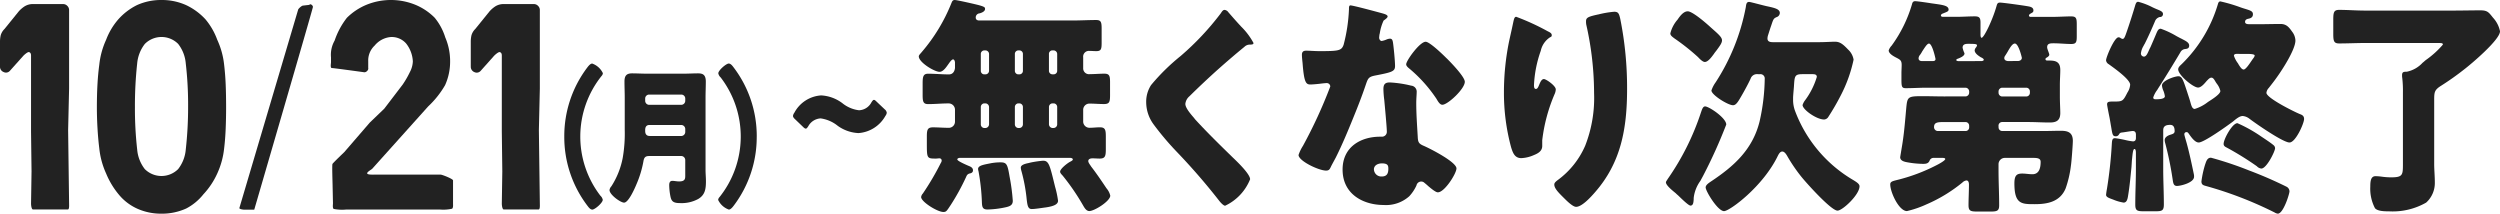
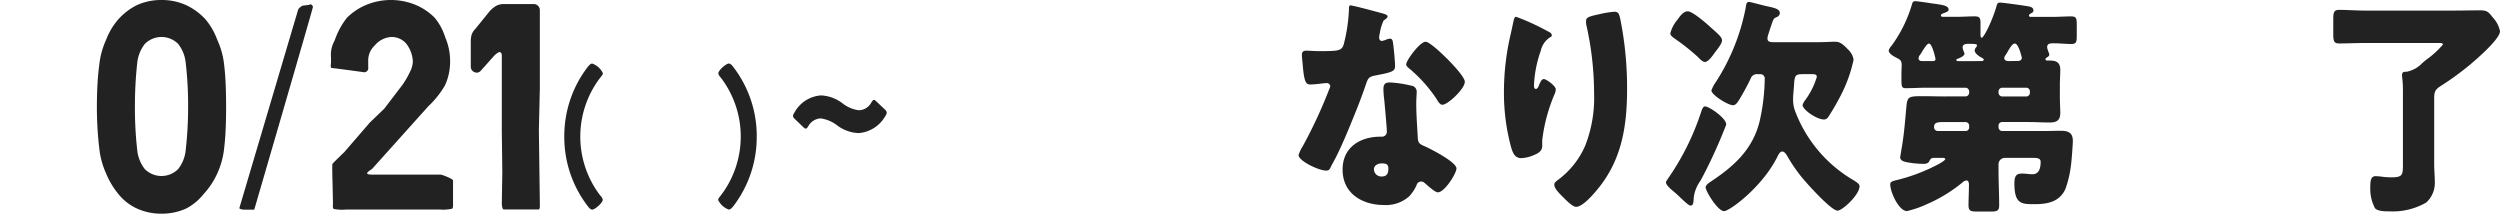
<svg xmlns="http://www.w3.org/2000/svg" width="234" height="20" viewBox="0 0 234 20">
  <g id="グループ_51762" data-name="グループ 51762" transform="translate(-3259 -7998)">
    <g id="text" transform="translate(3204.088 2784)">
-       <path id="パス_62137" data-name="パス 62137" d="M3.387,5.86c0-.107-.059-.3-.178-.3-.138,0-.337.3-.416.409-.2.279-.495.754-.851.754C1.466,6.723,0,5.84,0,5.279,0,5.15.179,5,.258,4.893A16.319,16.319,0,0,0,3.031.344C3.11.151,3.15,0,3.367,0c.2,0,2,.409,2.3.495C6.2.646,6.2.711,6.2.841c0,.237-.336.365-.515.409a.385.385,0,0,0-.357.386c0,.216.159.282.337.282h8.714c.734,0,1.487-.044,2.219-.044.455,0,.515.195.515.8V3.986c0,.6-.039.8-.5.8-.217,0-.435-.021-.653-.021a.536.536,0,0,0-.574.6V6.378A.543.543,0,0,0,16,6.94c.455,0,.91-.044,1.366-.044.5,0,.535.237.535.841V8.856c0,.669-.039.883-.575.883-.455,0-.89-.042-1.346-.042a.58.58,0,0,0-.594.582v1.076a.586.586,0,0,0,.594.605c.337,0,.653-.044.97-.044.515,0,.555.258.555.9v1.1c0,.668-.04.926-.574.926-.218,0-.456-.022-.674-.022-.158,0-.395.044-.395.259,0,.151.2.388.276.518.456.582,1.011,1.4,1.427,2.026a1.619,1.619,0,0,1,.356.688c0,.516-1.485,1.444-1.961,1.444-.3,0-.475-.344-.614-.581a20.941,20.941,0,0,0-1.881-2.737c-.08-.086-.238-.238-.238-.367,0-.279.713-.819.93-.926.12-.065.258-.129.258-.215,0-.128-.178-.152-.258-.152H3.843c-.06,0-.238.024-.238.152,0,.151.97.56,1.129.625s.337.172.337.389c0,.237-.218.279-.337.3-.178.064-.238.15-.317.345a21.059,21.059,0,0,1-1.406,2.563c-.4.6-.436.69-.713.69-.555,0-2.08-.949-2.08-1.4a.609.609,0,0,1,.159-.324,25.061,25.061,0,0,0,1.684-2.866.4.4,0,0,0,.079-.214.2.2,0,0,0-.218-.216c-.1,0-.219.022-.317.022-.852,0-.852-.022-.852-1.465V12.82c0-.646.04-.9.574-.9.5,0,.991.044,1.486.044a.577.577,0,0,0,.574-.584v-1.1a.591.591,0,0,0-.613-.6c-.634,0-1.268.064-1.9.064-.475,0-.515-.259-.515-.883V7.843C.357,7.2.4,6.9.872,6.9c.654,0,1.307.065,1.941.065.356,0,.535-.259.574-.6Zm3.467,9.4a4.764,4.764,0,0,1,.772-.064c.594,0,.673.15.871,1.336a18.761,18.761,0,0,1,.3,2.262c0,.409-.277.516-.634.6a9.04,9.04,0,0,1-1.722.216c-.476,0-.516-.237-.535-.668a19.678,19.678,0,0,0-.317-2.909.832.832,0,0,1-.04-.216c0-.345.574-.409,1.308-.56M6.12,4.718a.328.328,0,0,0-.316.347v1.55a.328.328,0,0,0,.316.345h.139a.341.341,0,0,0,.317-.345V5.065a.342.342,0,0,0-.317-.347Zm.139,7.263a.357.357,0,0,0,.317-.345V10.02a.357.357,0,0,0-.317-.345H6.12a.341.341,0,0,0-.316.345v1.616a.34.34,0,0,0,.316.345Zm3.05-7.263a.328.328,0,0,0-.317.347v1.55a.328.328,0,0,0,.317.345h.119a.327.327,0,0,0,.317-.345V5.065a.329.329,0,0,0-.317-.347Zm.119,7.263a.341.341,0,0,0,.317-.345V10.02a.341.341,0,0,0-.317-.345H9.309a.342.342,0,0,0-.317.345v1.616a.341.341,0,0,0,.317.345Zm1.03,3.233a10.7,10.7,0,0,1,1.168-.172c.555,0,.634.409,1.129,2.435a9.063,9.063,0,0,1,.278,1.314c0,.323-.376.516-1.168.626-.337.042-.971.149-1.289.149-.356,0-.415-.3-.495-1.076a15.7,15.7,0,0,0-.474-2.478,1.468,1.468,0,0,1-.06-.323c0-.26.416-.367.752-.432.06-.022.1-.022.159-.042m2.04-10.5a.328.328,0,0,0-.317.347v1.55a.328.328,0,0,0,.317.345h.139a.327.327,0,0,0,.316-.345V5.065a.342.342,0,0,0-.316-.347Zm.139,7.263a.341.341,0,0,0,.316-.345V10.02a.341.341,0,0,0-.316-.345H12.5a.342.342,0,0,0-.317.345v1.616a.357.357,0,0,0,.317.345Z" transform="translate(140.912 5214)" fill="#222" />
-       <path id="パス_62138" data-name="パス 62138" d="M28.951,1.119c.337.387.674.773,1.01,1.14l.218.237a6.357,6.357,0,0,1,1.149,1.528c0,.128-.119.151-.356.151a.717.717,0,0,0-.5.214C29.625,5.077,28.832,5.764,28,6.5q-1.366,1.226-2.674,2.516a1.074,1.074,0,0,0-.377.711c0,.367.476.924.813,1.312a1.981,1.981,0,0,0,.177.215c1.11,1.205,2.279,2.345,3.447,3.485.633.6,1.624,1.593,1.624,2.043a4.65,4.65,0,0,1-2.337,2.474c-.119,0-.357-.195-.615-.539a59.048,59.048,0,0,0-3.881-4.474,26.567,26.567,0,0,1-2.2-2.6,3.525,3.525,0,0,1-.693-2.067,2.867,2.867,0,0,1,.456-1.613A19.4,19.4,0,0,1,24.5,5.249a25.693,25.693,0,0,0,3.763-4c.1-.149.2-.323.356-.323a.5.5,0,0,1,.337.195" transform="translate(140.912 5214)" fill="#222" />
      <path id="パス_62139" data-name="パス 62139" d="M43.464,1.26c.238.063.456.151.456.279,0,.107-.139.216-.377.388a4.365,4.365,0,0,0-.357,1.2,1.084,1.084,0,0,0-.039.172c0,.065-.02.151-.02.237,0,.128.1.3.238.3a1.989,1.989,0,0,0,.435-.13.958.958,0,0,1,.337-.086c.178,0,.238.107.278.323.059.344.2,1.721.2,2.237,0,.5-.277.583-1.822.882-.694.13-.713.281-.951.969-.337.991-.713,1.958-1.11,2.926-.514,1.271-1.049,2.562-1.663,3.788-.158.3-.356.646-.476.9-.1.215-.177.323-.435.323-.674,0-2.575-.9-2.575-1.463a3.861,3.861,0,0,1,.416-.86A44.586,44.586,0,0,0,38.552,8.1a.322.322,0,0,0-.336-.323c-.12,0-.516.044-.655.065-.218.022-.634.066-.871.066-.416,0-.594-.195-.732-2.024-.021-.171-.06-.559-.06-.754,0-.3.158-.386.4-.386.337,0,.812.042,1.248.042,1.8,0,2.059-.042,2.257-.6a15.463,15.463,0,0,0,.5-3.335c0-.174,0-.346.138-.346.258,0,2.635.647,3.031.755m2.654,6.756a.567.567,0,0,1,.514.625c0,.214-.039.6-.039.99,0,1.075.08,2.129.139,3.184.02.518.118.647.574.841.555.237,3.05,1.505,3.05,2.109,0,.473-1.109,2.237-1.743,2.237-.158,0-.436-.193-.871-.559-.119-.108-.237-.214-.376-.323a.432.432,0,0,0-.317-.128.452.452,0,0,0-.436.365,3.8,3.8,0,0,1-.674,1.012,3.262,3.262,0,0,1-2.4.818c-1.881,0-3.842-.99-3.842-3.315,0-2.153,1.743-3.077,3.506-3.077h.158a.459.459,0,0,0,.476-.515c0-.367-.179-2.283-.239-2.927a8.846,8.846,0,0,1-.079-1.012c0-.453.158-.624.6-.624a10.624,10.624,0,0,1,2,.3m-3.486,7.855a.686.686,0,0,0,.733.647c.455,0,.614-.258.614-.711,0-.279-.02-.515-.6-.515-.336,0-.752.151-.752.58M49.445,5.455c.456.453,1.7,1.744,1.7,2.2,0,.667-1.6,2.151-2.1,2.151-.238,0-.416-.323-.554-.559a13.267,13.267,0,0,0-2.476-2.776c-.159-.13-.357-.281-.357-.453,0-.343,1.267-2.109,1.822-2.109.377,0,1.645,1.226,1.961,1.549" transform="translate(140.873 5214)" fill="#222" />
      <path id="パス_62140" data-name="パス 62140" d="M58.927,2.928c.277.13.376.216.376.367,0,.128-.058.15-.158.194a2.016,2.016,0,0,0-.871,1.27,11.023,11.023,0,0,0-.634,3.2c0,.13,0,.367.178.367.119,0,.2-.109.317-.409.1-.237.218-.517.436-.517.2,0,1.109.624,1.109.968a1.236,1.236,0,0,1-.079.367,15.531,15.531,0,0,0-1.189,4.387v.539c0,.495-.416.709-.792.859a3.217,3.217,0,0,1-1.168.281c-.615,0-.792-.495-.952-1.012a19.461,19.461,0,0,1-.672-5.14A23.821,23.821,0,0,1,55.3,3.917c.118-.559.257-1.14.376-1.721.079-.365.119-.624.3-.624a21.97,21.97,0,0,1,2.951,1.355m4.714-1.569A9.182,9.182,0,0,1,65.146,1.1c.377,0,.456.15.574.687a32.759,32.759,0,0,1,.634,6.56c0,3.7-.574,6.883-3.01,9.657-.377.432-1.208,1.356-1.763,1.356-.317,0-.891-.581-1.128-.817-.5-.495-.912-.9-.912-1.27,0-.128.079-.237.336-.429a7.852,7.852,0,0,0,2.556-3.205,12.264,12.264,0,0,0,.832-4.925A29.191,29.191,0,0,0,62.532,2.3a1.743,1.743,0,0,1-.02-.323c0-.344.258-.43,1.129-.623" transform="translate(140.853 5214)" fill="#222" />
      <path id="パス_62141" data-name="パス 62141" d="M75.657,11.658A47.015,47.015,0,0,1,73.519,16.4c-.1.195-.2.367-.278.519a3.38,3.38,0,0,0-.633,1.615v.128c-.02.215-.02.582-.3.582-.179,0-.793-.6-1.15-.947-.1-.086-.177-.152-.218-.2-.257-.213-.93-.732-.93-1.032,0-.086.119-.216.158-.3a23.774,23.774,0,0,0,3.109-6.205c.1-.279.179-.6.4-.6.356,0,1.98,1.077,1.98,1.7M71.1,1.835c.218-.323.554-.776.951-.776.455,0,1.763,1.142,2.159,1.509.653.582,1.049.9,1.049,1.207,0,.257-.218.537-.5.925-.079.107-.178.216-.257.345-.179.237-.535.755-.852.755-.2,0-.495-.3-.633-.453a20.384,20.384,0,0,0-2.2-1.744c-.2-.151-.395-.281-.395-.475A3.085,3.085,0,0,1,71.1,1.835m7.487,5.106a.623.623,0,0,0-.654.43c-.218.475-.594,1.163-.871,1.637s-.476.842-.773.842c-.475,0-2.02-.97-2.02-1.379a2.878,2.878,0,0,1,.4-.775,19.578,19.578,0,0,0,2.813-7c.04-.237.04-.518.316-.518.119,0,1.446.367,1.684.409.693.151,1.188.259,1.188.625a.421.421,0,0,1-.3.389c-.277.128-.3.172-.5.774-.079.216-.179.539-.317.969a1.172,1.172,0,0,0-.039.26c0,.344.337.344.574.344h4.2c.613,0,1.208-.044,1.545-.044.475,0,.752.238,1.228.733a1.649,1.649,0,0,1,.514.948,13.143,13.143,0,0,1-1.208,3.36,22.218,22.218,0,0,1-1.148,1.983.5.5,0,0,1-.4.258c-.713,0-2.019-.925-2.019-1.358a1.569,1.569,0,0,1,.177-.365A7.115,7.115,0,0,0,84.134,7.2c0-.238-.218-.258-.4-.258h-.951c-.732,0-.732.193-.792,1.162-.019.258-.079.863-.079,1.056v.215a2.938,2.938,0,0,0,.178.991,12.653,12.653,0,0,0,5.486,6.506c.2.129.555.323.555.56,0,.8-1.6,2.283-2.06,2.283-.593,0-2.872-2.542-3.346-3.123a15.073,15.073,0,0,1-1.368-2c-.1-.172-.257-.409-.455-.409s-.317.215-.4.367c-1.387,2.906-4.535,5.212-5.051,5.212-.594,0-1.723-1.874-1.723-2.22,0-.235.317-.43.5-.558,2.079-1.379,3.9-2.953,4.555-5.645a19,19,0,0,0,.475-3.964.4.4,0,0,0-.455-.43Z" transform="translate(140.833 5214)" fill="#222" />
      <path id="パス_62142" data-name="パス 62142" d="M101.168,11.917a.339.339,0,0,0,.318.344h4.08c.475,0,.93-.021,1.406-.021.653,0,1.148.13,1.148.949,0,.323-.119,1.939-.178,2.3a9.991,9.991,0,0,1-.5,2.155c-.535,1.27-1.743,1.466-2.892,1.466-1.228,0-1.9,0-1.9-1.94,0-.753.217-.925.733-.925.316,0,.634.063.95.063.634,0,.773-.582.773-1.162,0-.323-.3-.367-.673-.367h-2.695a.591.591,0,0,0-.574.583v.561c0,1.1.06,2.2.06,3.295,0,.518-.2.582-.792.582H99.188c-.614,0-.832-.042-.832-.582,0-.646.04-1.293.04-1.94,0-.171-.04-.388-.237-.388a.65.65,0,0,0-.377.195,14.064,14.064,0,0,1-3.368,2.046,9.549,9.549,0,0,1-1.821.626c-.753,0-1.565-1.767-1.565-2.5,0-.258.217-.3.633-.409a16.676,16.676,0,0,0,3.685-1.379c.139-.066.831-.431.831-.582,0-.109-.2-.109-.276-.109h-.853a.394.394,0,0,0-.336.259c-.119.28-.356.3-.614.3a8.666,8.666,0,0,1-1.485-.149c-.239-.044-.654-.13-.654-.475,0-.023.218-1.293.238-1.465.158-1.056.237-2.111.336-3.19.1-1.011.159-1.056,1.565-1.056.653,0,1.287.024,1.94.024H98.1a.358.358,0,0,0,.316-.347V8.556a.358.358,0,0,0-.316-.346H94.414c-.633,0-1.287.044-1.921.044-.376,0-.416-.13-.416-.8v-.6c0-.259.021-.518.021-.776,0-.451-.159-.5-.6-.732-.2-.107-.614-.345-.614-.626a1.211,1.211,0,0,1,.277-.451,12.525,12.525,0,0,0,1.9-3.857c.04-.172.1-.3.3-.3s1.227.15,1.485.194c1.05.151,1.643.193,1.643.6,0,.174-.2.216-.5.346-.079.022-.217.086-.217.194s.119.129.2.129h1.247c.574,0,1.149-.044,1.723-.044.417,0,.535.13.535.582V3.279c0,.063.02.258.1.258.238,0,1.07-1.766,1.407-2.994.059-.216.118-.3.316-.3.277,0,2.1.259,2.476.323.238.044.654.066.654.409,0,.152-.079.195-.2.259-.159.086-.218.151-.218.216a.135.135,0,0,0,.138.129h2.08c.574,0,1.149-.044,1.743-.044.475,0,.514.194.514.776V3.365c0,.56-.039.753-.514.753-.535,0-1.089-.065-1.644-.065-.3,0-.614,0-.614.367,0,.193.2.56.2.709,0,.11-.179.237-.277.281a.147.147,0,0,0-.079.13c0,.108.1.128.177.128h.2c.594,0,1.009.13,1.009.883,0,.431-.039.9-.039,1.4V9.008c0,.646.039,1.165.039,1.575,0,.732-.415.883-.99.883-.673,0-1.326-.044-2-.044h-2.475a.341.341,0,0,0-.318.345Zm-6.218-6.2c.138,0,.316,0,.316-.195,0-.042-.3-1.444-.613-1.444-.179,0-.416.409-.634.732a2.151,2.151,0,0,1-.2.323.533.533,0,0,0-.139.323c0,.2.158.26.316.26Zm3.465,6.053a.34.34,0,0,0-.316-.345h-2.08c-.594,0-.891.044-.891.474a.362.362,0,0,0,.336.365H98.1a.336.336,0,0,0,.316-.344Zm1.15-6.053c.058,0,.218-.023.218-.13,0-.086-.179-.193-.258-.216-.2-.127-.594-.365-.594-.667a.522.522,0,0,1,.138-.279c.02-.044.08-.11.08-.172,0-.13-.139-.151-.813-.151-.237,0-.535.021-.535.365a2.167,2.167,0,0,0,.159.474c0,.022.02.044.02.065,0,.259-.476.431-.654.5-.04,0-.119.066-.119.108,0,.086.159.109.218.109ZM104.1,8.556a.343.343,0,0,0-.317-.346h-2.3a.359.359,0,0,0-.318.346v.128a.359.359,0,0,0,.318.347h2.3a.342.342,0,0,0,.317-.347Zm-1.129-2.844c.158,0,.376-.086.376-.3,0-.021-.3-1.337-.653-1.337-.218,0-.416.323-.634.69-.079.152-.179.3-.277.453a.386.386,0,0,0-.08.214c0,.195.159.259.317.281Z" transform="translate(140.81 5214)" fill="#222" />
-       <path id="パス_62143" data-name="パス 62143" d="M116.09,8.386a2.348,2.348,0,0,0-.4.733c0,.172.138.172.257.172.2,0,.832,0,.832-.281a2.111,2.111,0,0,0-.139-.517A1.57,1.57,0,0,1,116.506,8c0-.453,1.188-.863,1.545-.863.337,0,.455.388.812,1.465.118.367.238.711.336,1.078.06.194.139.517.377.517a3.81,3.81,0,0,0,1.228-.646c.257-.172,1.169-.712,1.169-1.035a1.722,1.722,0,0,0-.337-.688c-.04-.066-.079-.109-.1-.151-.139-.238-.238-.409-.4-.409-.179,0-.318.193-.436.3-.2.237-.516.626-.812.626-.476,0-1.862-1.184-1.862-1.7,0-.214.2-.365.336-.5A12.984,12.984,0,0,0,121.755.346c.039-.128.1-.214.218-.214a14.413,14.413,0,0,1,1.9.561c.118.042.257.086.395.128.555.171.753.237.753.518,0,.258-.178.365-.4.409-.1.021-.336.065-.336.3,0,.216.277.216.415.216h1.09c.594,0,1.188-.021,1.8-.021.553,0,.792.279,1.108.733a1.412,1.412,0,0,1,.3.819c0,.839-1.229,2.737-1.743,3.446-.258.367-.5.67-.753.993a.791.791,0,0,0-.218.451c0,.5,2.714,1.832,3.149,2,.238.086.376.193.376.453,0,.408-.792,2.2-1.366,2.2-.6,0-3.149-1.768-3.744-2.221a1.189,1.189,0,0,0-.633-.259c-.317,0-.674.323-.911.517-.516.388-2.714,1.963-3.209,1.963-.356,0-.713-.519-.911-.8-.06-.086-.119-.172-.218-.172a.2.2,0,0,0-.218.194c0,.107.2.753.238.9.258.948.456,1.9.654,2.844a.95.95,0,0,1,.02.237c0,.56-1.249.863-1.6.863s-.356-.323-.416-.69a30.891,30.891,0,0,0-.673-3.275,1.135,1.135,0,0,1-.059-.323c0-.279.3-.431.514-.5s.416-.107.416-.344c0-.347-.1-.584-.416-.584-.356,0-.653.088-.653.5v3.6c0,1.121.06,2.243.06,3.341,0,.6-.179.646-.813.646h-1.05c-.614,0-.811-.042-.811-.626,0-1.118.058-2.24.058-3.361V14.288c0-.127-.019-.344-.137-.344-.139,0-.179.516-.219.9-.02.109-.039.54-.059.8-.08.777-.159,1.724-.317,2.673-.04.258-.1.646-.416.646a4.136,4.136,0,0,1-.971-.279c-.416-.152-.673-.237-.673-.453a5.276,5.276,0,0,1,.079-.54,40.3,40.3,0,0,0,.455-4.158c.021-.345.021-.6.3-.6a9.566,9.566,0,0,1,1.05.193,5.114,5.114,0,0,0,.634.107c.2,0,.276-.128.276-.323v-.3c0-.216-.079-.347-.3-.347-.138,0-.752.109-.93.13-.258.021-.278.065-.357.193a.34.34,0,0,1-.3.172c-.3,0-.317-.193-.435-.9-.04-.214-.08-.474-.139-.8-.04-.2-.238-1.165-.238-1.294,0-.26.2-.26.634-.26.812,0,.851-.022,1.267-.84a1.532,1.532,0,0,0,.258-.733c0-.516-1.585-1.616-2-1.919a.483.483,0,0,1-.257-.365c0-.281.773-2.156,1.168-2.156a.351.351,0,0,1,.159.044.474.474,0,0,0,.218.107c.158,0,.218-.171.436-.8.258-.754.514-1.551.732-2.284.079-.279.139-.389.3-.389a6.209,6.209,0,0,1,1.347.519c.138.065.237.107.336.151.357.149.633.237.633.472a.271.271,0,0,1-.3.281.654.654,0,0,0-.416.324c-.317.753-.634,1.465-.991,2.176a2.011,2.011,0,0,0-.118.214,1.72,1.72,0,0,0-.238.67.291.291,0,0,0,.277.323c.218,0,.337-.281.515-.69.04-.086.08-.152.119-.238.179-.409.356-.819.535-1.249.139-.323.218-.432.416-.432a8.2,8.2,0,0,1,1.465.69c.2.107.357.193.456.237.357.193.732.344.732.646,0,.237-.138.3-.356.323a.572.572,0,0,0-.475.323c-.693,1.163-1.406,2.326-2.139,3.47m4.476,6.982c.1-.3.2-.6.535-.6a33.077,33.077,0,0,1,3.545,1.186,38.42,38.42,0,0,1,3.526,1.53.5.5,0,0,1,.277.431c0,.237-.574,2.09-1.09,2.09a.71.71,0,0,1-.3-.109,35.444,35.444,0,0,0-6.417-2.477c-.238-.066-.435-.108-.435-.431a9.457,9.457,0,0,1,.356-1.616m3.01-3.837a13.384,13.384,0,0,1,2.2,1.228c.317.216.891.584,1.168.821a.376.376,0,0,1,.159.3c0,.282-.792,1.9-1.288,1.9a.669.669,0,0,1-.416-.216,28.493,28.493,0,0,0-2.812-1.744c-.139-.065-.3-.151-.3-.346,0-.451.812-1.94,1.287-1.94M123.5,5.044c-.1,0-.257.023-.257.174a2.378,2.378,0,0,0,.376.709c.04.066.06.11.1.172.1.151.258.409.436.409.2,0,.575-.582.792-.9.06-.086.079-.107.139-.193a.5.5,0,0,0,.1-.216c0-.128-.376-.151-.654-.151Z" transform="translate(140.765 5214)" fill="#222" />
      <path id="パス_62144" data-name="パス 62144" d="M141.987,15.325c0,.581.06,1.161.06,1.744a2.469,2.469,0,0,1-.812,1.894,6.328,6.328,0,0,1-3.486.818c-.357,0-1.07,0-1.307-.3a3.932,3.932,0,0,1-.436-2c0-.56.059-.992.5-.992a5.447,5.447,0,0,1,.554.044,6.352,6.352,0,0,0,.911.066c1.09,0,1.09-.237,1.09-1.291V8.674A10.285,10.285,0,0,0,139,7.317a1.632,1.632,0,0,1-.02-.279c0-.323.178-.323.436-.323a2.759,2.759,0,0,0,1.485-.84c.119-.086.218-.193.337-.279A8.527,8.527,0,0,0,142.8,4.177c0-.152-.1-.152-.554-.152h-6.714c-.813,0-1.624.042-2.437.042-.514,0-.554-.237-.554-.948V1.872c0-.688.04-.948.554-.948.753,0,1.605.066,2.437.066h8.159c.872,0,1.763-.022,2.635-.022.653,0,.772.193,1.168.688a2.663,2.663,0,0,1,.654,1.271c0,.8-2.733,3.1-3.387,3.594a25.425,25.425,0,0,1-2.1,1.487c-.653.409-.674.6-.674,1.377Z" transform="translate(140.765 5214)" fill="#222" />
    </g>
    <g id="グループ_51706" data-name="グループ 51706" transform="translate(3127.088 2612)">
      <path id="パス_62032" data-name="パス 62032" d="M47.317,12.438a10.635,10.635,0,0,1,2.138-6.445c.114-.153.3-.389.475-.389a1.755,1.755,0,0,1,1,.9.429.429,0,0,1-.125.264,9.079,9.079,0,0,0-.112,11.2.72.72,0,0,1,.225.389c0,.278-.737.916-.976.916-.174,0-.325-.18-.437-.333a10.614,10.614,0,0,1-2.188-6.5" transform="translate(137.412 5386.345)" fill="#222" />
-       <path id="パス_62033" data-name="パス 62033" d="M52.552,8.684c0-.5-.024-1-.024-1.5,0-.583.225-.764.725-.764.437,0,.875.028,1.312.028h3.551c.426,0,.862-.028,1.287-.028s.738.1.738.764c0,.5-.025,1.014-.025,1.515v6.75c0,.362.037.708.037,1.07,0,.736-.088,1.278-.713,1.652a3.243,3.243,0,0,1-1.739.39c-.637,0-.787-.2-.874-.639a5.718,5.718,0,0,1-.111-1.042c0-.221.061-.4.3-.4.151,0,.412.056.625.056.551,0,.575-.25.575-.527V14.546a.379.379,0,0,0-.351-.389H54.841c-.338,0-.475.111-.538.487a9.677,9.677,0,0,1-.663,2.18c-.162.389-.737,1.695-1.15,1.695-.325,0-1.362-.736-1.362-1.181a.66.66,0,0,1,.174-.348,7.512,7.512,0,0,0,1.063-2.667,13.3,13.3,0,0,0,.187-2.625Zm1.914.292a.378.378,0,0,0,.35.388h3.05a.379.379,0,0,0,.351-.388V8.794a.37.37,0,0,0-.351-.388h-3.05a.369.369,0,0,0-.35.388Zm3.4,3.305a.38.38,0,0,0,.351-.389v-.25a.38.38,0,0,0-.351-.39h-3c-.275,0-.4.166-.4.473v.083c0,.306.137.472.425.472Z" transform="translate(137.835 5386.447)" fill="#222" />
      <path id="パス_62034" data-name="パス 62034" d="M63.857,12.438a10.63,10.63,0,0,1-2.136,6.444c-.114.153-.3.389-.475.389a1.757,1.757,0,0,1-1-.9.432.432,0,0,1,.125-.264,9.081,9.081,0,0,0,.114-11.2.709.709,0,0,1-.225-.389c0-.278.737-.916.974-.916.175,0,.325.18.438.333a10.616,10.616,0,0,1,2.187,6.5" transform="translate(138.885 5386.345)" fill="#222" />
      <path id="パス_62035" data-name="パス 62035" d="M75.293,9.739a.563.563,0,0,1-.125.292,3.139,3.139,0,0,1-2.525,1.611,3.608,3.608,0,0,1-1.938-.68,3.249,3.249,0,0,0-1.6-.695,1.4,1.4,0,0,0-1.15.722c-.1.153-.163.236-.238.236s-.149-.055-.263-.166l-.737-.708c-.137-.125-.2-.223-.2-.319a.622.622,0,0,1,.126-.292,3.061,3.061,0,0,1,2.512-1.625,3.618,3.618,0,0,1,1.976.722,3.052,3.052,0,0,0,1.563.668,1.364,1.364,0,0,0,1.162-.736c.1-.153.162-.236.237-.236s.138.056.25.166l.763.723a.491.491,0,0,1,.188.319" transform="translate(139.619 5386.815)" fill="#222" />
-       <path id="パス_62036" data-name="パス 62036" d="M0,6.153V3.877A2.71,2.71,0,0,1,.066,3.26a1.353,1.353,0,0,1,.357-.591L1.764,1.012A2.861,2.861,0,0,1,2.275.57,1.439,1.439,0,0,1,3.119.34h2.8A.524.524,0,0,1,6.3.509a.529.529,0,0,1,.167.383v7.35l-.09,3.9.09,6.872c0,.145.031.551-.119.551H3.091c-.143,0-.185-.406-.185-.551L2.952,16l-.047-3.765V5.151c0-.179-.065-.285-.192-.316s-.453.261-.542.359L.914,6.6A.487.487,0,0,1,.338,6.7.533.533,0,0,1,0,6.153" transform="translate(131.912 5386.042)" fill="#222" />
      <path id="パス_62037" data-name="パス 62037" d="M8.129,12.047q-.061-1-.061-2.019c0-.68.018-1.469.054-2.117s.093-1.267.172-1.856a7.447,7.447,0,0,1,.639-2.331,6.308,6.308,0,0,1,1.108-1.876A5.777,5.777,0,0,1,11.812.482,5.453,5.453,0,0,1,14.112,0a5.513,5.513,0,0,1,2.315.482,5.848,5.848,0,0,1,1.808,1.331,6.374,6.374,0,0,1,1.1,1.912,7.422,7.422,0,0,1,.643,2.331q.106.885.146,1.856c.027.647.04,1.436.04,2.117s-.013,1.352-.04,2.012-.075,1.279-.146,1.855a7.508,7.508,0,0,1-.643,2.345,7.16,7.16,0,0,1-1.3,1.948,4.987,4.987,0,0,1-1.609,1.328A5.481,5.481,0,0,1,14.112,20a5.422,5.422,0,0,1-2.3-.485,4.775,4.775,0,0,1-1.636-1.238A7.612,7.612,0,0,1,8.933,16.24a7.533,7.533,0,0,1-.639-2.345c-.07-.567-.126-1.182-.165-1.847m3.5-2.019a34.237,34.237,0,0,0,.211,3.965,3.445,3.445,0,0,0,.714,1.834,2.209,2.209,0,0,0,3.12,0,3.427,3.427,0,0,0,.714-1.834,35.71,35.71,0,0,0,.219-3.965,33.7,33.7,0,0,0-.219-4.088,3.424,3.424,0,0,0-.714-1.834,2.2,2.2,0,0,0-3.12.008,3.459,3.459,0,0,0-.714,1.826,36.5,36.5,0,0,0-.211,4.088" transform="translate(132.912 5386)" fill="#222" />
      <path id="パス_62038" data-name="パス 62038" d="M27.957,19.06l-.036-1.682c0-.207-.064-1.937-.011-2.035s1.042-1.046,1.1-1.1l2.394-2.771,1.353-1.3L34.48,7.916a8.851,8.851,0,0,0,.68-1.179,2.289,2.289,0,0,0,.272-1,2.939,2.939,0,0,0-.632-1.67,1.788,1.788,0,0,0-1.437-.6,2.186,2.186,0,0,0-1.507.8,1.905,1.905,0,0,0-.6,1.469v.615a.3.3,0,0,1-.109.294.319.319,0,0,1-.3.114s-2.822-.39-2.993-.39-.082-.414-.082-.559V5.369A2.679,2.679,0,0,1,28.111,3.8,7.194,7.194,0,0,1,29.26,1.664,5.712,5.712,0,0,1,31.115.438a6.065,6.065,0,0,1,4.528,0A5.492,5.492,0,0,1,37.48,1.664,5.421,5.421,0,0,1,38.466,3.5a5.628,5.628,0,0,1,.455,2.263,5.347,5.347,0,0,1-.472,2.209,8.607,8.607,0,0,1-1.581,1.988l-5.235,5.833c-.089.091-.493.295-.475.434s.511.118.741.118h6.137c.144,0,1.158.4,1.158.539V19.06c0,.144.028.363-.084.476a3.811,3.811,0,0,1-1.138.076H29.2a4.1,4.1,0,0,1-1.18-.056c-.111-.112-.067-.352-.067-.5" transform="translate(135.122 5386)" fill="#222" />
      <path id="パス_62039" data-name="パス 62039" d="M39.483,6.153V3.877a2.709,2.709,0,0,1,.066-.617,1.353,1.353,0,0,1,.357-.591l1.341-1.657a2.861,2.861,0,0,1,.51-.443A1.439,1.439,0,0,1,42.6.34h2.8a.524.524,0,0,1,.381.169.529.529,0,0,1,.167.383v7.35l-.09,3.9.09,6.872c0,.145.031.551-.119.551H42.574c-.143,0-.185-.406-.185-.551L42.435,16l-.047-3.765V5.151c0-.179-.065-.285-.192-.316s-.453.261-.542.359L40.4,6.6a.487.487,0,0,1-.575.108.533.533,0,0,1-.338-.551" transform="translate(136.493 5386.042)" fill="#222" />
      <path id="パス_62040" data-name="パス 62040" d="M26.963.6c0,.139-5.495,18.983-5.495,18.983h-.927c-.124,0-.466-.049-.466-.151L25.57.886c0-.1.342-.406.466-.406l.577-.066.079-.059A.293.293,0,0,1,26.963.6" transform="translate(134.241 5386.043)" fill="#222" />
    </g>
  </g>
</svg>